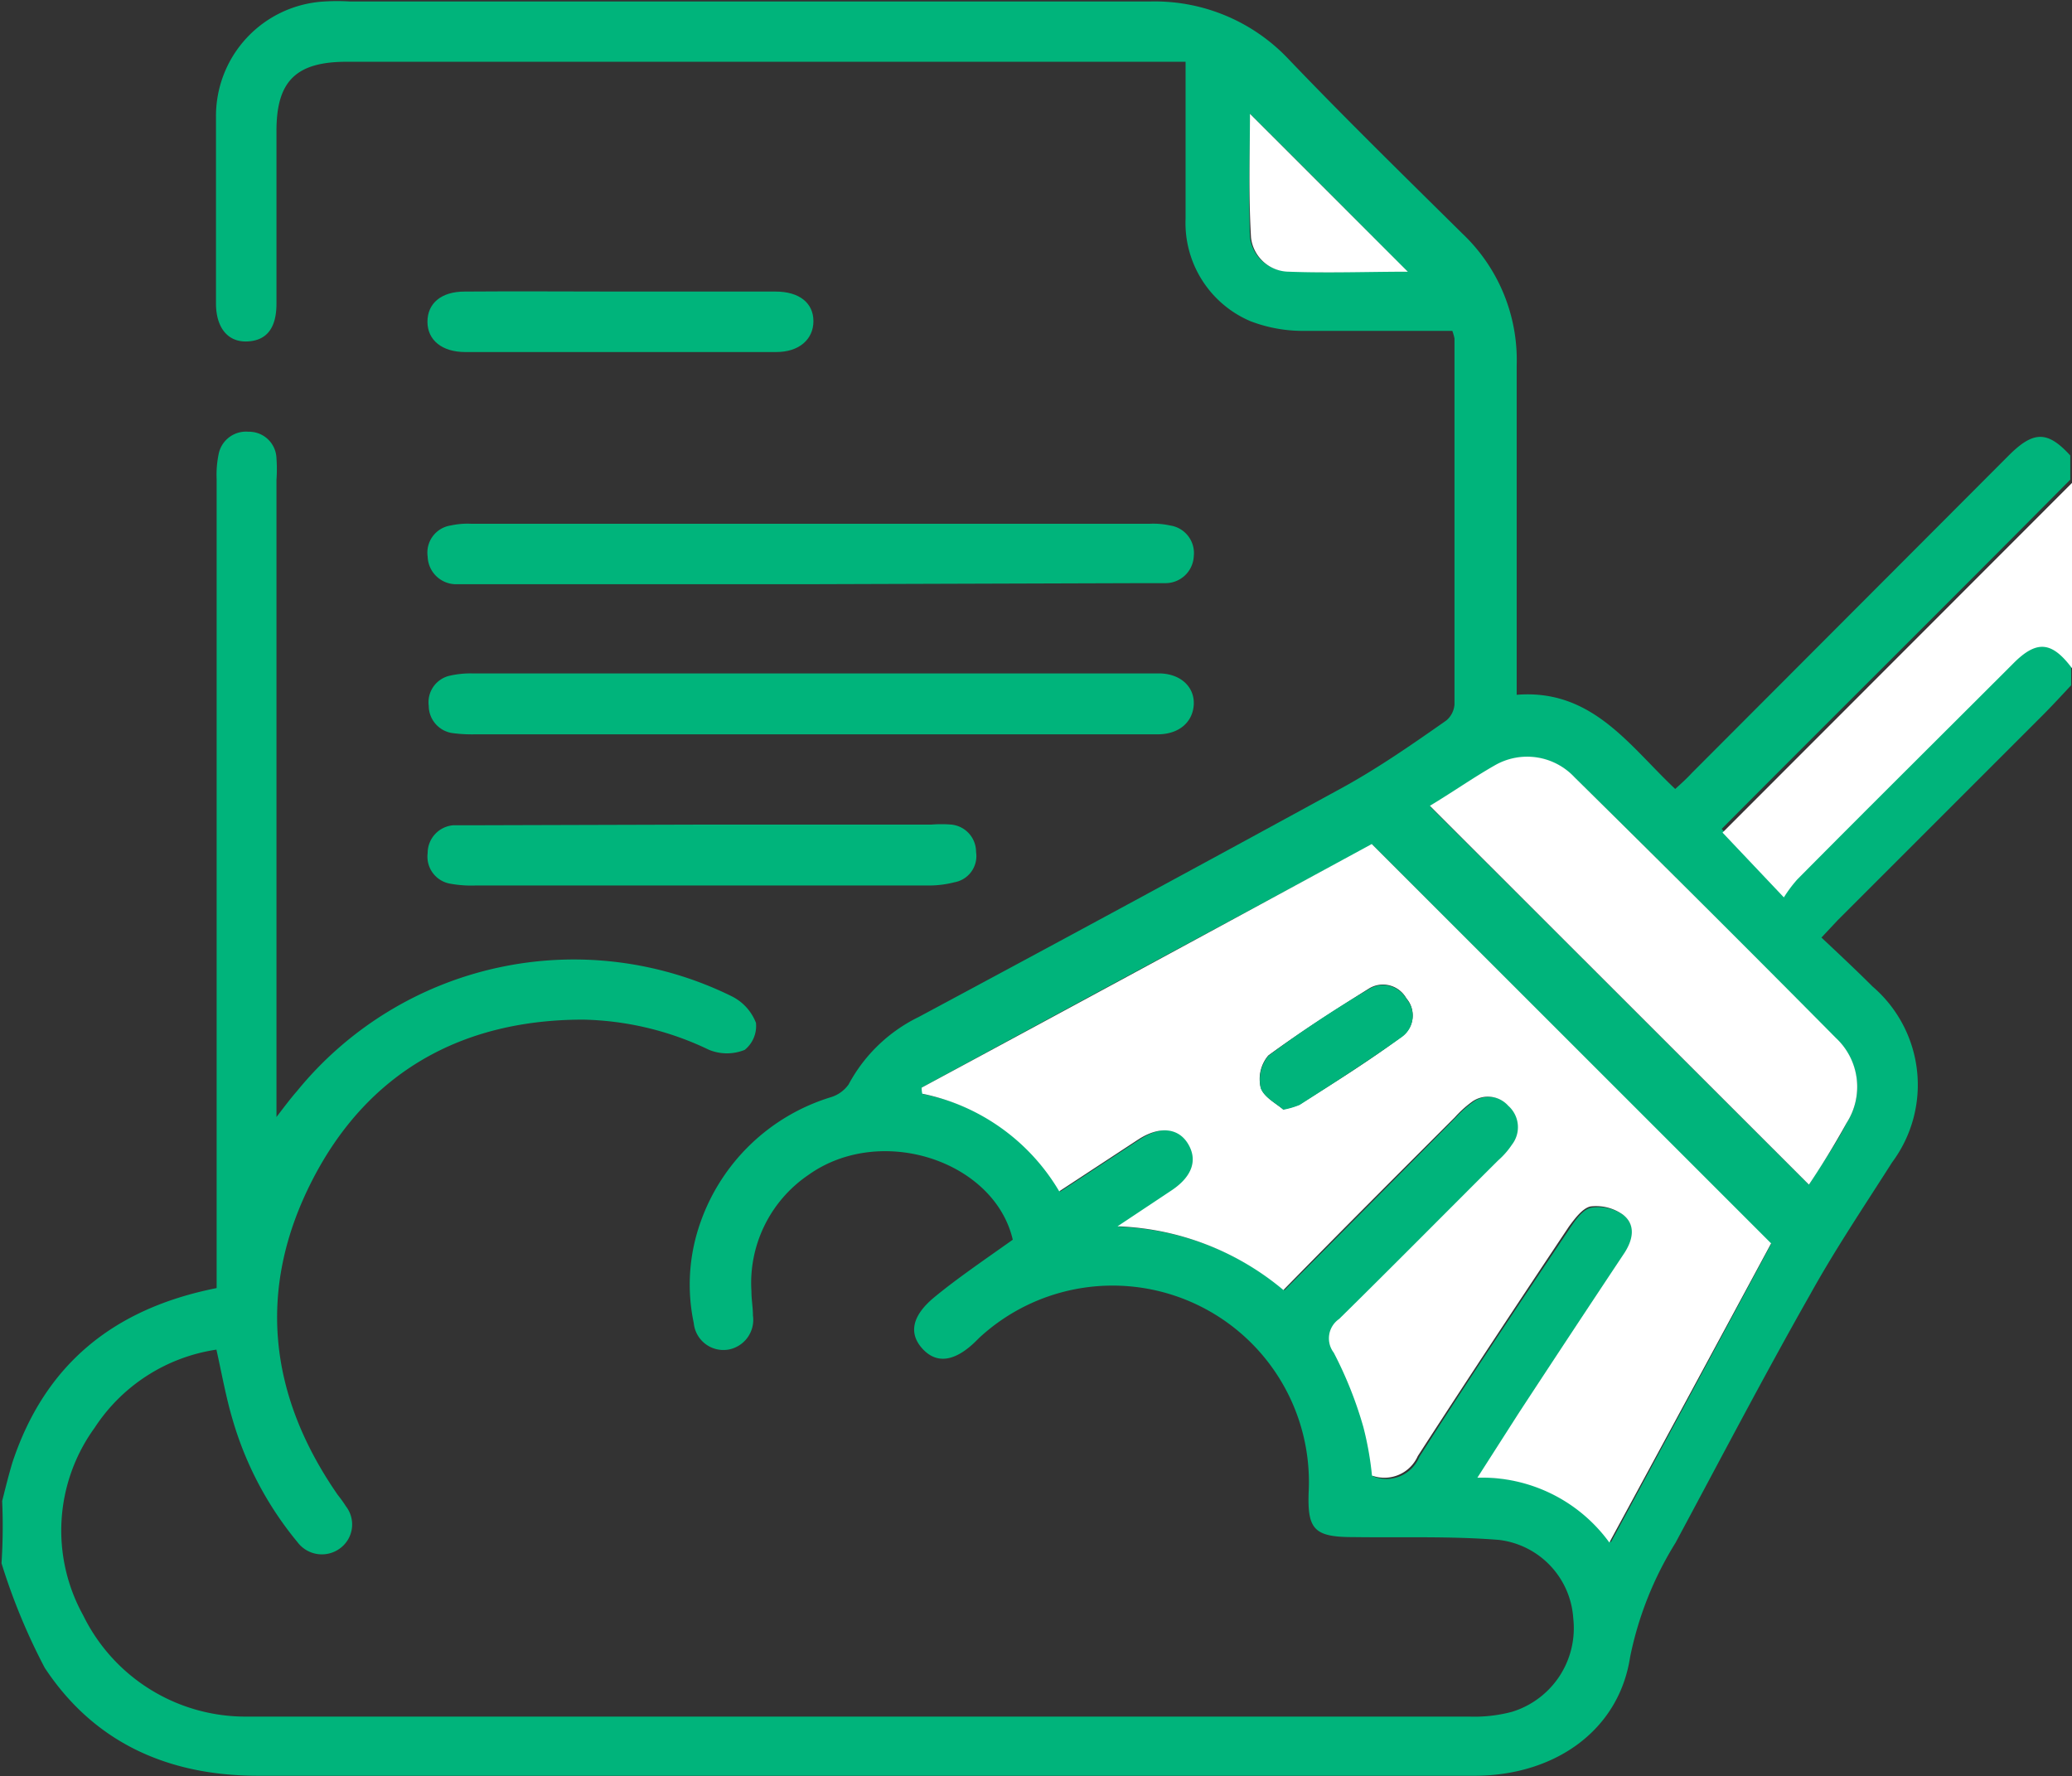
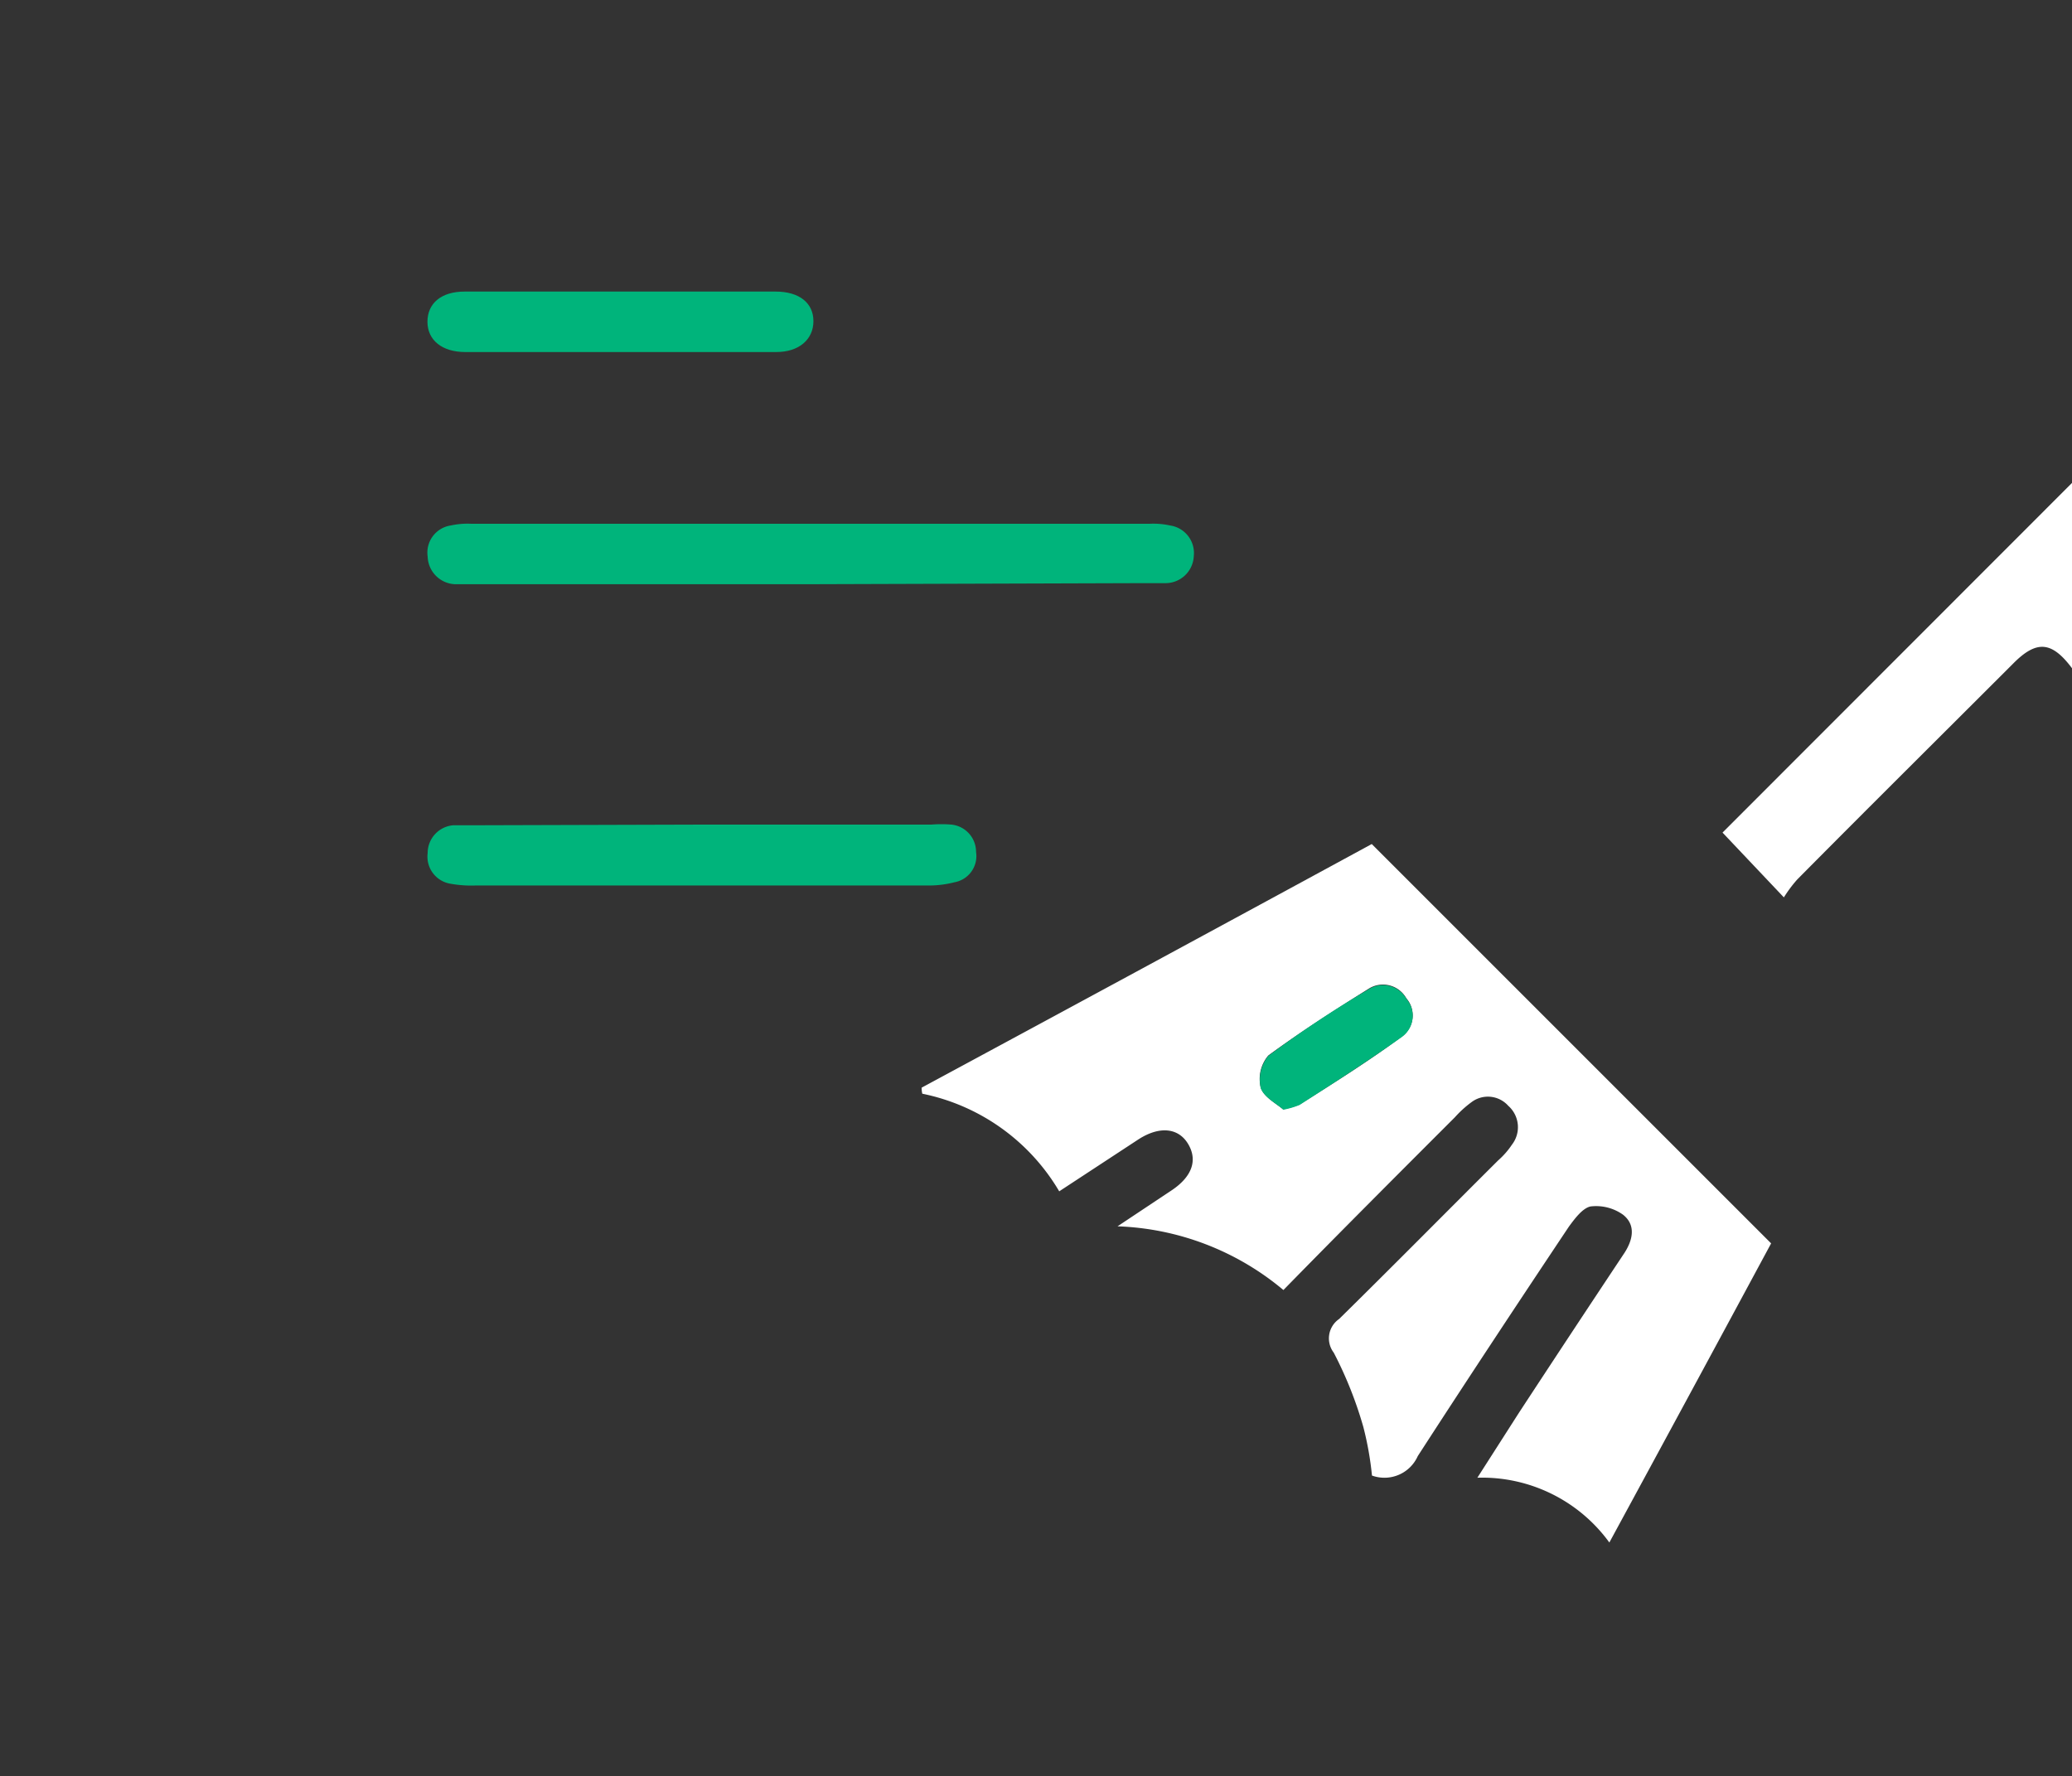
<svg xmlns="http://www.w3.org/2000/svg" viewBox="0 0 95.93 82.24">
  <rect x="0" y="0" width="95.93" height="82.24" fill="#333333" stroke="none" />
  <defs>
    <style>.cls-1{fill:#00b47b;}.cls-2{fill:#fff;}</style>
  </defs>
  <g id="Capa_2" data-name="Capa 2">
    <g id="Capa_1-2" data-name="Capa 1">
-       <path class="cls-1" d="M.1,69.5c.15-.6.3-1.2.47-1.77,1.5-4.54,4.67-7.14,9.46-8.09V22.18a4.71,4.71,0,0,1,.1-1.19,1.29,1.29,0,0,1,1.37-1,1.27,1.27,0,0,1,1.3,1.23,7,7,0,0,1,0,1v29.5c.42-.55.67-.88.95-1.2a16.53,16.53,0,0,1,20.13-4.39A2.3,2.3,0,0,1,35,47.36a1.42,1.42,0,0,1-.52,1.25,2.19,2.19,0,0,1-1.65,0A14.08,14.08,0,0,0,27,47.21c-5.64,0-10,2.45-12.56,7.47s-2,9.93,1.2,14.54a5.82,5.82,0,0,1,.38.53,1.37,1.37,0,0,1-.25,1.92,1.41,1.41,0,0,1-2-.27,15.79,15.79,0,0,1-3-5.67c-.3-1-.5-2.12-.75-3.24a8.16,8.16,0,0,0-5.64,3.62,8.1,8.1,0,0,0-.53,8.68,8.37,8.37,0,0,0,7.66,4.69H68a6.81,6.81,0,0,0,2-.22,4.05,4.05,0,0,0,2.84-4.32,3.91,3.91,0,0,0-3.44-3.64c-2.22-.18-4.49-.1-6.74-.13-1.82,0-2.14-.35-2.07-2.12a9.09,9.09,0,0,0-15.25-7.11l-.12.12c-1,1-1.85,1.1-2.5.4s-.52-1.52.53-2.39,2.39-1.78,3.64-2.67c-.85-3.65-6.11-5.39-9.46-3a6.05,6.05,0,0,0-2.64,5.39c0,.38.07.75.07,1.12a1.4,1.4,0,0,1-1.15,1.58,1.38,1.38,0,0,1-1.59-1.23,8.6,8.6,0,0,1,.32-4.69,9.27,9.27,0,0,1,6-5.76,1.57,1.57,0,0,0,.85-.6,7.3,7.3,0,0,1,3.24-3.12q9.85-5.28,19.64-10.63c1.67-.92,3.22-2,4.79-3.1a1.07,1.07,0,0,0,.38-.74c0-5.64,0-11.28,0-16.95a2.33,2.33,0,0,0-.1-.35c-2.32,0-4.64,0-7,0a6.77,6.77,0,0,1-2.35-.45,4.94,4.94,0,0,1-3-4.74c0-2.37,0-4.74,0-7.27H16.05c-2.35,0-3.25.9-3.25,3.2v8c0,1.15-.47,1.72-1.37,1.75S10,15.15,10,14.05c0-2.87,0-5.74,0-8.61A5.31,5.31,0,0,1,15,.07a9.8,9.8,0,0,1,1.22,0c12.33,0,24.63,0,37,0a8.51,8.51,0,0,1,6.44,2.67C62.24,5.44,65,8.14,67.7,10.81a8.06,8.06,0,0,1,2.52,6.11c0,4.72,0,9.41,0,14.12v1.13c3.5-.28,5.22,2.37,7.34,4.36.3-.27.55-.5.77-.74L93,21.09c1.15-1.15,1.8-1.15,2.85,0v1.12C90.46,27.65,85,33.06,79.71,38.38c.94,1,1.82,1.92,2.84,3,.22-.27.4-.59.62-.82,3.32-3.32,6.64-6.66,10-10,1.09-1.1,1.82-1,2.72.22v.95c-.45.48-.88.95-1.35,1.42l-9.46,9.46-.75.8c.85.8,1.62,1.52,2.37,2.27a6,6,0,0,1,.9,8.14c-1.27,2-2.62,4-3.79,6.11-2.15,3.79-4.17,7.66-6.24,11.51a16,16,0,0,0-2.1,5.29c-.52,3.39-3.47,5.46-7.13,5.49-6.79,0-13.6,0-20.39,0h-36c-4.17,0-7.59-1.53-9.88-5a28.47,28.47,0,0,1-2-4.84A26.31,26.31,0,0,0,.1,69.5ZM42.67,50.36l.08.3a9.42,9.42,0,0,1,6.34,4.51l3.69-2.42c1-.64,1.8-.54,2.27.23s.22,1.47-.72,2.12l-2.55,1.7a12.65,12.65,0,0,1,7.69,2.94c2.69-2.72,5.31-5.34,7.93-8a5.2,5.2,0,0,1,.78-.7,1.23,1.23,0,0,1,1.69.18,1.31,1.31,0,0,1,.18,1.79,5.18,5.18,0,0,1-.63.7c-2.44,2.45-4.89,4.92-7.36,7.34a1.11,1.11,0,0,0-.25,1.62,19,19,0,0,1,1.38,3.44,18,18,0,0,1,.39,2.25,1.65,1.65,0,0,0,2.13-.9c2.27-3.57,4.64-7.11,7-10.63.25-.37.6-.87,1-.92a2.07,2.07,0,0,1,1.49.37,1.25,1.25,0,0,1,.08,1.77q-2.43,3.72-4.89,7.42c-.63.92-1.23,1.87-1.92,2.94a7.3,7.3,0,0,1,6.11,3Q78.4,64.33,82,57.6L63.53,39.1C56.62,42.8,49.63,46.57,42.67,50.36Zm41.08,4.49C84.32,53.93,85,53,85.49,52A3.07,3.07,0,0,0,85,48.09c-4-4-8-8.09-12.1-12.08a3,3,0,0,0-3.7-.55c-1,.57-2,1.27-3,1.87C72.07,43.17,77.88,49,83.75,54.85ZM57.87,5.27c0,1.84-.07,3.79,0,5.71a1.78,1.78,0,0,0,1.75,1.57c1.85.1,3.7,0,5.52,0C62.71,10.11,60.29,7.66,57.87,5.27Z" />
      <path class="cls-2" d="M95.93,30.94c-.93-1.24-1.63-1.32-2.72-.22-3.32,3.32-6.67,6.64-10,10a6.18,6.18,0,0,0-.62.83l-2.84-3L95.93,22.36Z" />
      <path class="cls-1" d="M37.45,27.05H22c-.3,0-.63,0-.93,0a1.32,1.32,0,0,1-1.27-1.28,1.27,1.27,0,0,1,1.07-1.44,3.66,3.66,0,0,1,.93-.08H53.25a3.58,3.58,0,0,1,.92.08,1.29,1.29,0,0,1,1.1,1.42A1.31,1.31,0,0,1,54,27c-.3,0-.62,0-.92,0Z" />
-       <path class="cls-1" d="M37.43,34H22a6.84,6.84,0,0,1-1-.05,1.28,1.28,0,0,1-1.15-1.27,1.26,1.26,0,0,1,1-1.4,4.36,4.36,0,0,1,1-.1H53.65c1,0,1.65.62,1.62,1.42S54.62,34,53.6,34C48.21,34,42.82,34,37.43,34Z" />
      <path class="cls-1" d="M32.57,38.18H43.12a5.78,5.78,0,0,1,.93,0,1.27,1.27,0,0,1,1.14,1.27,1.23,1.23,0,0,1-1,1.4A4.75,4.75,0,0,1,43,41H22a5.38,5.38,0,0,1-1.13-.08,1.27,1.27,0,0,1-1.07-1.42A1.29,1.29,0,0,1,21,38.21c.42,0,.87,0,1.3,0Z" />
-       <path class="cls-1" d="M28.73,13.5h7.18c1.1,0,1.75.53,1.75,1.37S37,16.3,35.94,16.3H21.54c-1.07,0-1.75-.55-1.75-1.4s.63-1.4,1.72-1.4C23.93,13.48,26.33,13.5,28.73,13.5Z" />
+       <path class="cls-1" d="M28.73,13.5h7.18c1.1,0,1.75.53,1.75,1.37S37,16.3,35.94,16.3H21.54c-1.07,0-1.75-.55-1.75-1.4s.63-1.4,1.72-1.4Z" />
      <path class="cls-2" d="M42.67,50.36q10.48-5.65,20.84-11.28L82,57.57q-3.63,6.74-7.49,13.85a7.28,7.28,0,0,0-6.11-3l1.92-3q2.43-3.71,4.89-7.41c.4-.62.53-1.3-.07-1.77a2.15,2.15,0,0,0-1.5-.38c-.37.08-.72.55-1,.93-2.35,3.52-4.69,7.06-7,10.63a1.69,1.69,0,0,1-2.12.9,14.76,14.76,0,0,0-.4-2.25,18.28,18.28,0,0,0-1.37-3.44A1.09,1.09,0,0,1,62,61.07c2.47-2.43,4.91-4.9,7.36-7.34A3.71,3.71,0,0,0,70,53a1.32,1.32,0,0,0-.17-1.8,1.26,1.26,0,0,0-1.7-.17,5,5,0,0,0-.77.7c-2.62,2.62-5.24,5.24-7.94,8a12.63,12.63,0,0,0-7.68-2.95l2.54-1.69c.92-.63,1.17-1.38.73-2.12s-1.3-.85-2.28-.23l-3.69,2.42a9.57,9.57,0,0,0-6.34-4.52A1.28,1.28,0,0,1,42.67,50.36Zm16.75,1a3.77,3.77,0,0,0,.75-.22c1.59-1,3.19-2,4.74-3.15a1.21,1.21,0,0,0,.2-1.77,1.24,1.24,0,0,0-1.73-.45c-1.59,1-3.16,2-4.66,3.1a1.68,1.68,0,0,0-.35,1.49C58.52,50.81,59.12,51.11,59.42,51.38Z" />
-       <path class="cls-2" d="M83.75,54.85,66.2,37.31c1-.6,2-1.3,3-1.87a3,3,0,0,1,3.7.55Q79,42,85,48.06A3.09,3.09,0,0,1,85.49,52C84.94,53,84.32,54,83.75,54.85Z" />
-       <path class="cls-2" d="M57.87,5.27c2.4,2.39,4.84,4.84,7.31,7.31-1.82,0-3.69.07-5.51,0A1.78,1.78,0,0,1,57.92,11C57.8,9,57.87,7.11,57.87,5.27Z" />
      <path class="cls-1" d="M59.42,51.38c-.3-.27-.9-.57-1.05-1a1.76,1.76,0,0,1,.35-1.49,51.06,51.06,0,0,1,4.67-3.1,1.24,1.24,0,0,1,1.72.45,1.21,1.21,0,0,1-.2,1.77c-1.55,1.1-3.15,2.13-4.74,3.15A3.77,3.77,0,0,1,59.42,51.38Z" />
    </g>
  </g>
</svg>